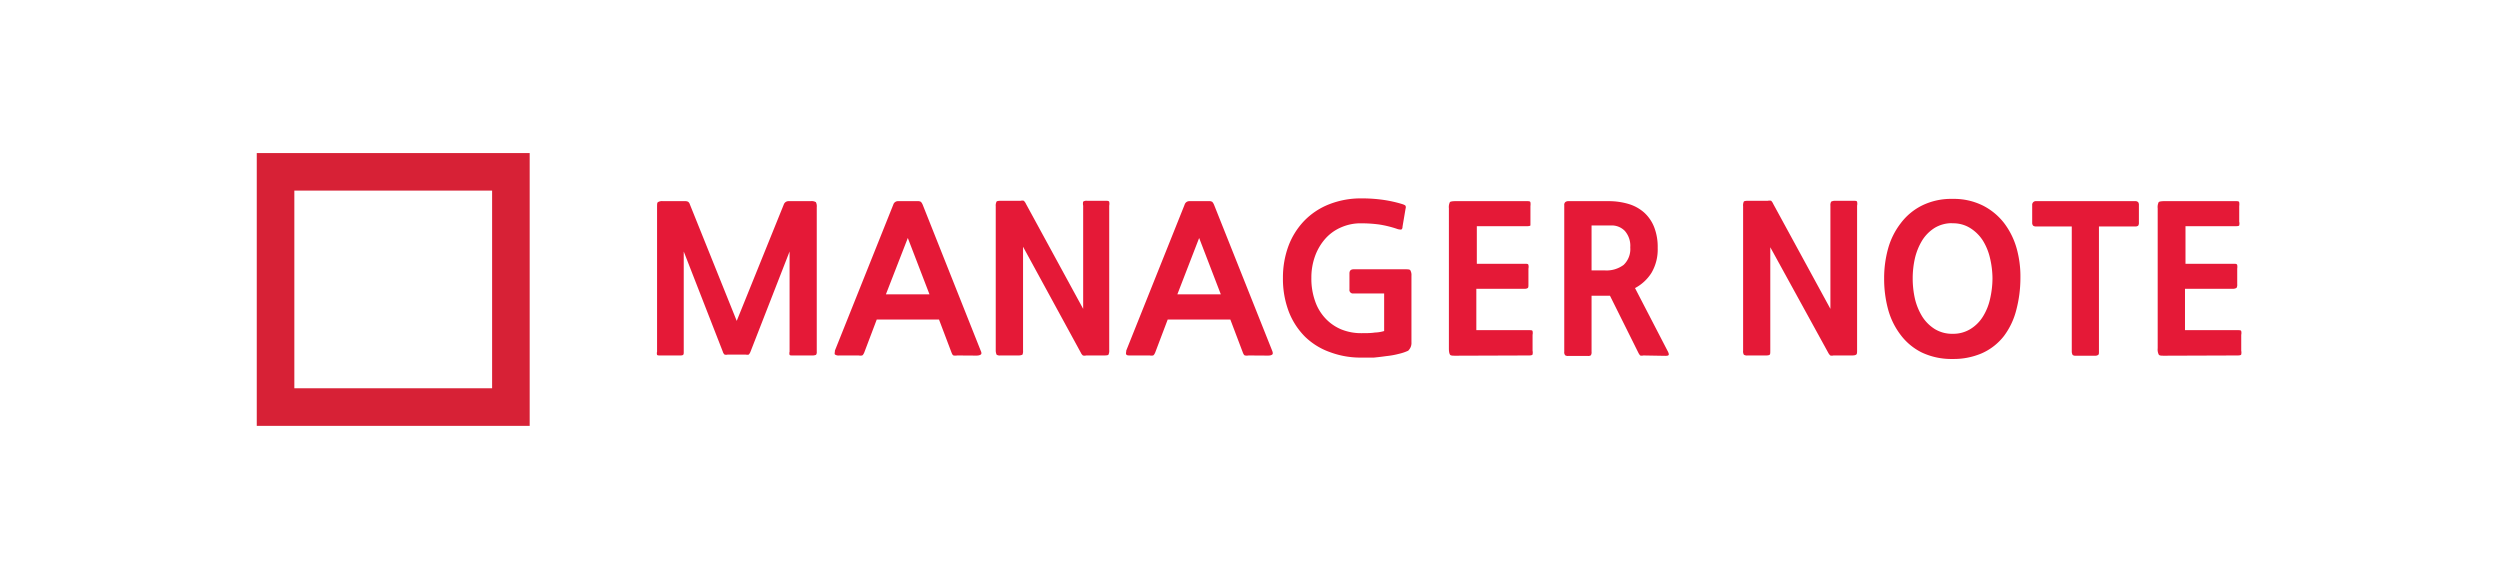
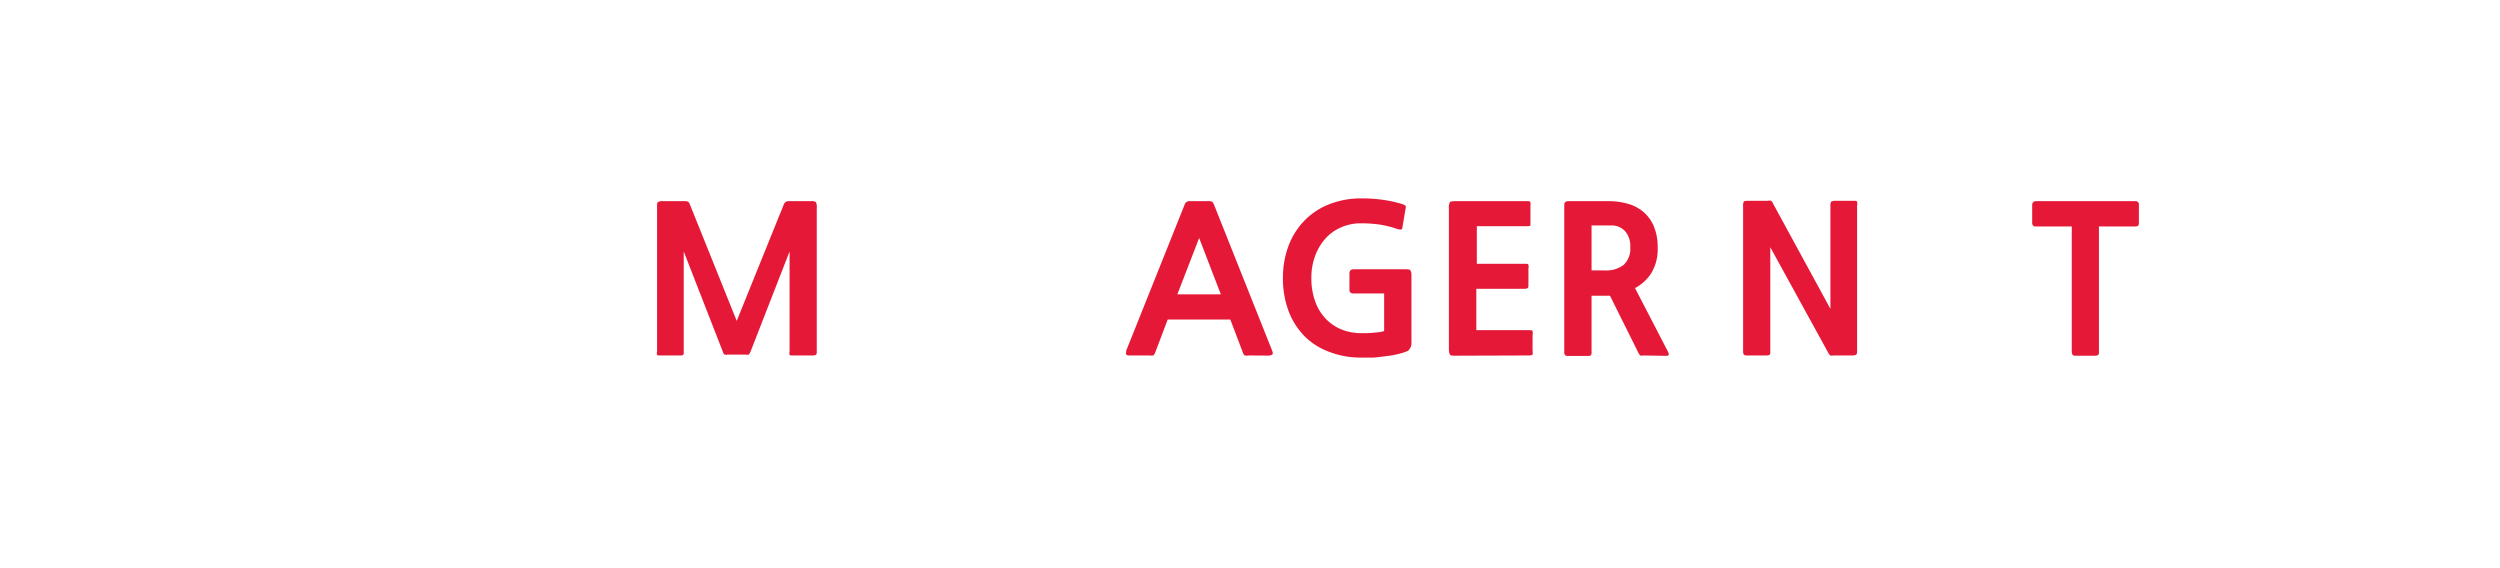
<svg xmlns="http://www.w3.org/2000/svg" id="레이어_1" data-name="레이어 1" viewBox="0 0 199.6 45.36">
  <defs>
    <style>.cls-1{fill:#e51937;}.cls-2{fill:#d72136;}</style>
  </defs>
  <title>대지 1 사본 3</title>
  <path class="cls-1" d="M63.3,28.38c-.14,0-.23,0-.26-.05a.44.44,0,0,1,0-.25v-8l-3.12,8a.71.71,0,0,1-.14.23.49.49,0,0,1-.24,0H58.1a.51.51,0,0,1-.25,0,.48.48,0,0,1-.14-.23l-3.12-8v8c0,.13,0,.21-.05.25s-.11.05-.25.05H52.72c-.14,0-.22,0-.26-.05a.47.47,0,0,1,0-.25V16.54c0-.22,0-.36.07-.4a.62.62,0,0,1,.39-.08h1.79a.49.49,0,0,1,.23.05.4.4,0,0,1,.14.21l3.74,9.3,3.76-9.3a.4.4,0,0,1,.4-.26h1.75a.67.67,0,0,1,.41.08.72.72,0,0,1,.07.4V28.08a.36.36,0,0,1-.06.25s-.12.05-.25.05Z" />
-   <path class="cls-1" d="M76.42,28.38a.72.72,0,0,1-.28,0c-.06,0-.12-.1-.17-.23l-1-2.64H70l-1,2.64c-.06.13-.11.21-.17.23a.64.64,0,0,1-.27,0H67a.48.48,0,0,1-.34-.08c-.05-.06,0-.17,0-.31l4.66-11.65a.39.39,0,0,1,.38-.28h1.55a.46.46,0,0,1,.28.06.84.84,0,0,1,.14.23L78.3,28c.07.15.08.26,0,.31s-.17.08-.35.08ZM70.73,23.5h3.48L72.48,19Z" />
-   <path class="cls-1" d="M86.72,28.38a.51.51,0,0,1-.26,0,.59.59,0,0,1-.16-.21L81.68,19.7V28a.66.66,0,0,1-.05.32s-.13.06-.3.06H79.87a.47.47,0,0,1-.3-.06s-.07-.15-.07-.32V16.46a.68.68,0,0,1,.06-.35c0-.05.15-.08.34-.08h1.59a.47.47,0,0,1,.25,0,.83.83,0,0,1,.18.26l4.56,8.37V16.42a.72.72,0,0,1,0-.32.46.46,0,0,1,.3-.07h1.44c.19,0,.3,0,.34.08a.76.76,0,0,1,0,.31V27.94a.69.69,0,0,1-.06.37c0,.05-.16.07-.35.07Z" />
  <path class="cls-1" d="M99.68,28.38a.64.64,0,0,1-.27,0c-.07,0-.13-.1-.18-.23l-1-2.64h-5l-1,2.64c-.06.13-.11.21-.17.23a.62.62,0,0,1-.26,0H90.25c-.17,0-.28,0-.33-.08s0-.17,0-.31l4.66-11.65a.39.39,0,0,1,.38-.28h1.56a.45.45,0,0,1,.27.06.84.84,0,0,1,.14.23L101.57,28c.06.15.07.26,0,.31s-.16.08-.34.08ZM94,23.5h3.47L95.74,19Z" />
  <path class="cls-1" d="M112.43,28a3.73,3.73,0,0,1-.74.25,6.41,6.41,0,0,1-1,.18q-.49.07-1,.12c-.35,0-.67,0-1,0a6.93,6.93,0,0,1-2.49-.43,5.48,5.48,0,0,1-2-1.23,5.78,5.78,0,0,1-1.3-2,7.36,7.36,0,0,1-.47-2.71,7.25,7.25,0,0,1,.44-2.54,5.89,5.89,0,0,1,1.25-2,5.63,5.63,0,0,1,2-1.33,6.87,6.87,0,0,1,2.59-.47,11.93,11.93,0,0,1,1.75.12,10.09,10.09,0,0,1,1.48.33c.16.05.26.1.28.15a.31.31,0,0,1,0,.22l-.24,1.42c0,.16-.06.25-.13.25a1,1,0,0,1-.35-.07,8.48,8.48,0,0,0-1.41-.34,11,11,0,0,0-1.4-.09,3.83,3.83,0,0,0-1.61.32,3.55,3.55,0,0,0-1.26.9,4.32,4.32,0,0,0-.82,1.38,5,5,0,0,0-.3,1.76,5.34,5.34,0,0,0,.3,1.86,3.8,3.8,0,0,0,.83,1.38,3.65,3.65,0,0,0,1.26.87,4.18,4.18,0,0,0,1.6.3c.39,0,.75,0,1.08-.05a2.9,2.9,0,0,0,.74-.12v-3h-2.45a.28.28,0,0,1-.32-.32V21.83c0-.22.11-.33.34-.33h4.09c.25,0,.4,0,.44.1a.76.76,0,0,1,.08.42v5.31a.83.83,0,0,1-.08.42A1,1,0,0,1,112.43,28Z" />
  <path class="cls-1" d="M116.22,28.4c-.25,0-.41,0-.46-.1s-.08-.22-.08-.49V16.63a.91.91,0,0,1,.07-.47c0-.06.19-.1.44-.1h5.7c.18,0,.28,0,.3.1a1,1,0,0,1,0,.29V17.7c0,.15,0,.25,0,.29s-.12.07-.28.07h-4v3h3.83c.17,0,.27,0,.29.1a.71.71,0,0,1,0,.29v1.25c0,.15,0,.25-.05.29s-.13.07-.28.07h-3.83v3.3h4.2c.17,0,.27,0,.29.08a.66.66,0,0,1,0,.29V28a.68.68,0,0,1,0,.29c0,.06-.12.09-.29.09Z" />
  <path class="cls-1" d="M131.2,28.38a.47.47,0,0,1-.25,0s-.08-.09-.14-.21l-2.27-4.56h-1.47v4.48a.42.42,0,0,1-.06.28.39.39,0,0,1-.24.05h-1.56a.43.43,0,0,1-.24-.05.36.36,0,0,1-.08-.28V16.38a.29.29,0,0,1,.09-.25.38.38,0,0,1,.22-.07h3.21a5.53,5.53,0,0,1,1.63.23,3.27,3.27,0,0,1,1.24.69,3.11,3.11,0,0,1,.79,1.16,4.32,4.32,0,0,1,.28,1.65,3.68,3.68,0,0,1-.5,2A3.47,3.47,0,0,1,130.54,23L133.13,28c.09.16.12.27.1.33s-.11.08-.27.08ZM127.07,18v3.59h1.07a2.28,2.28,0,0,0,1.49-.44,1.74,1.74,0,0,0,.53-1.4,1.8,1.8,0,0,0-.43-1.31,1.45,1.45,0,0,0-1.09-.44Z" />
  <path class="cls-1" d="M146.38,28.38a.47.47,0,0,1-.25,0s-.1-.09-.16-.21l-4.63-8.43V28c0,.17,0,.28-.05.32s-.13.06-.3.06h-1.46a.47.47,0,0,1-.3-.06.53.53,0,0,1-.06-.32V16.46a.71.71,0,0,1,.05-.35c0-.05.15-.08.35-.08h1.58a.51.51,0,0,1,.26,0,.86.86,0,0,1,.17.26l4.56,8.37V16.42a.57.57,0,0,1,.06-.32s.13-.07.29-.07h1.44c.2,0,.31,0,.34.08a.73.73,0,0,1,0,.31V27.94c0,.2,0,.32-.07.37s-.16.07-.35.07Z" />
-   <path class="cls-1" d="M160,26.82a4.58,4.58,0,0,1-1.78,1.39,5.68,5.68,0,0,1-2.32.45,5.52,5.52,0,0,1-2.47-.52,4.75,4.75,0,0,1-1.69-1.41,5.9,5.9,0,0,1-1-2.05,9.27,9.27,0,0,1-.31-2.44,8.81,8.81,0,0,1,.32-2.41,5.87,5.87,0,0,1,1-2,4.8,4.8,0,0,1,1.7-1.42,5.26,5.26,0,0,1,2.44-.53,5.2,5.2,0,0,1,2.44.54A5,5,0,0,1,160,17.8a6.07,6.07,0,0,1,1,2,8.32,8.32,0,0,1,.31,2.4,10,10,0,0,1-.33,2.55A5.86,5.86,0,0,1,160,26.82Zm-4.1-9a2.65,2.65,0,0,0-1.43.37,3.15,3.15,0,0,0-1,1,4.87,4.87,0,0,0-.58,1.42,7.25,7.25,0,0,0-.18,1.62,7.34,7.34,0,0,0,.18,1.63,4.81,4.81,0,0,0,.58,1.41,3.18,3.18,0,0,0,1,1,2.65,2.65,0,0,0,1.43.38,2.62,2.62,0,0,0,1.42-.38,3.05,3.05,0,0,0,1-1,4.5,4.5,0,0,0,.57-1.42,7.39,7.39,0,0,0,.19-1.62,7.2,7.2,0,0,0-.19-1.59,4.6,4.6,0,0,0-.57-1.42,3.23,3.23,0,0,0-1-1A2.55,2.55,0,0,0,155.85,17.83Z" />
  <path class="cls-1" d="M167.58,18.08v10c0,.13,0,.22-.07.26a.37.37,0,0,1-.23.06h-1.57a.35.35,0,0,1-.23-.06s-.07-.13-.07-.26v-10h-2.84a.37.37,0,0,1-.24-.06.33.33,0,0,1-.08-.24v-1.4a.29.29,0,0,1,.32-.32h7.88a.33.33,0,0,1,.26.08.37.37,0,0,1,.06.24v1.4a.38.38,0,0,1-.06.24.39.39,0,0,1-.26.06Z" />
-   <path class="cls-1" d="M172.81,28.4c-.25,0-.41,0-.46-.1a.92.92,0,0,1-.08-.49V16.63a.91.91,0,0,1,.07-.47c0-.06.2-.1.44-.1h5.7c.18,0,.28,0,.3.1a1,1,0,0,1,0,.29V17.7a.6.6,0,0,1,0,.29c0,.05-.13.07-.29.07h-4v3h3.83c.17,0,.27,0,.3.1a1,1,0,0,1,0,.29v1.25a.46.46,0,0,1-.06.29s-.13.07-.28.07h-3.83v3.3h4.2c.17,0,.27,0,.29.08a.66.66,0,0,1,0,.29V28a.68.68,0,0,1,0,.29c0,.06-.12.09-.29.09Z" />
-   <path class="cls-2" d="M39.29,15.22V31H23.5V15.22H39.29m3-3H20.5V34H42.29V12.22Z" />
</svg>